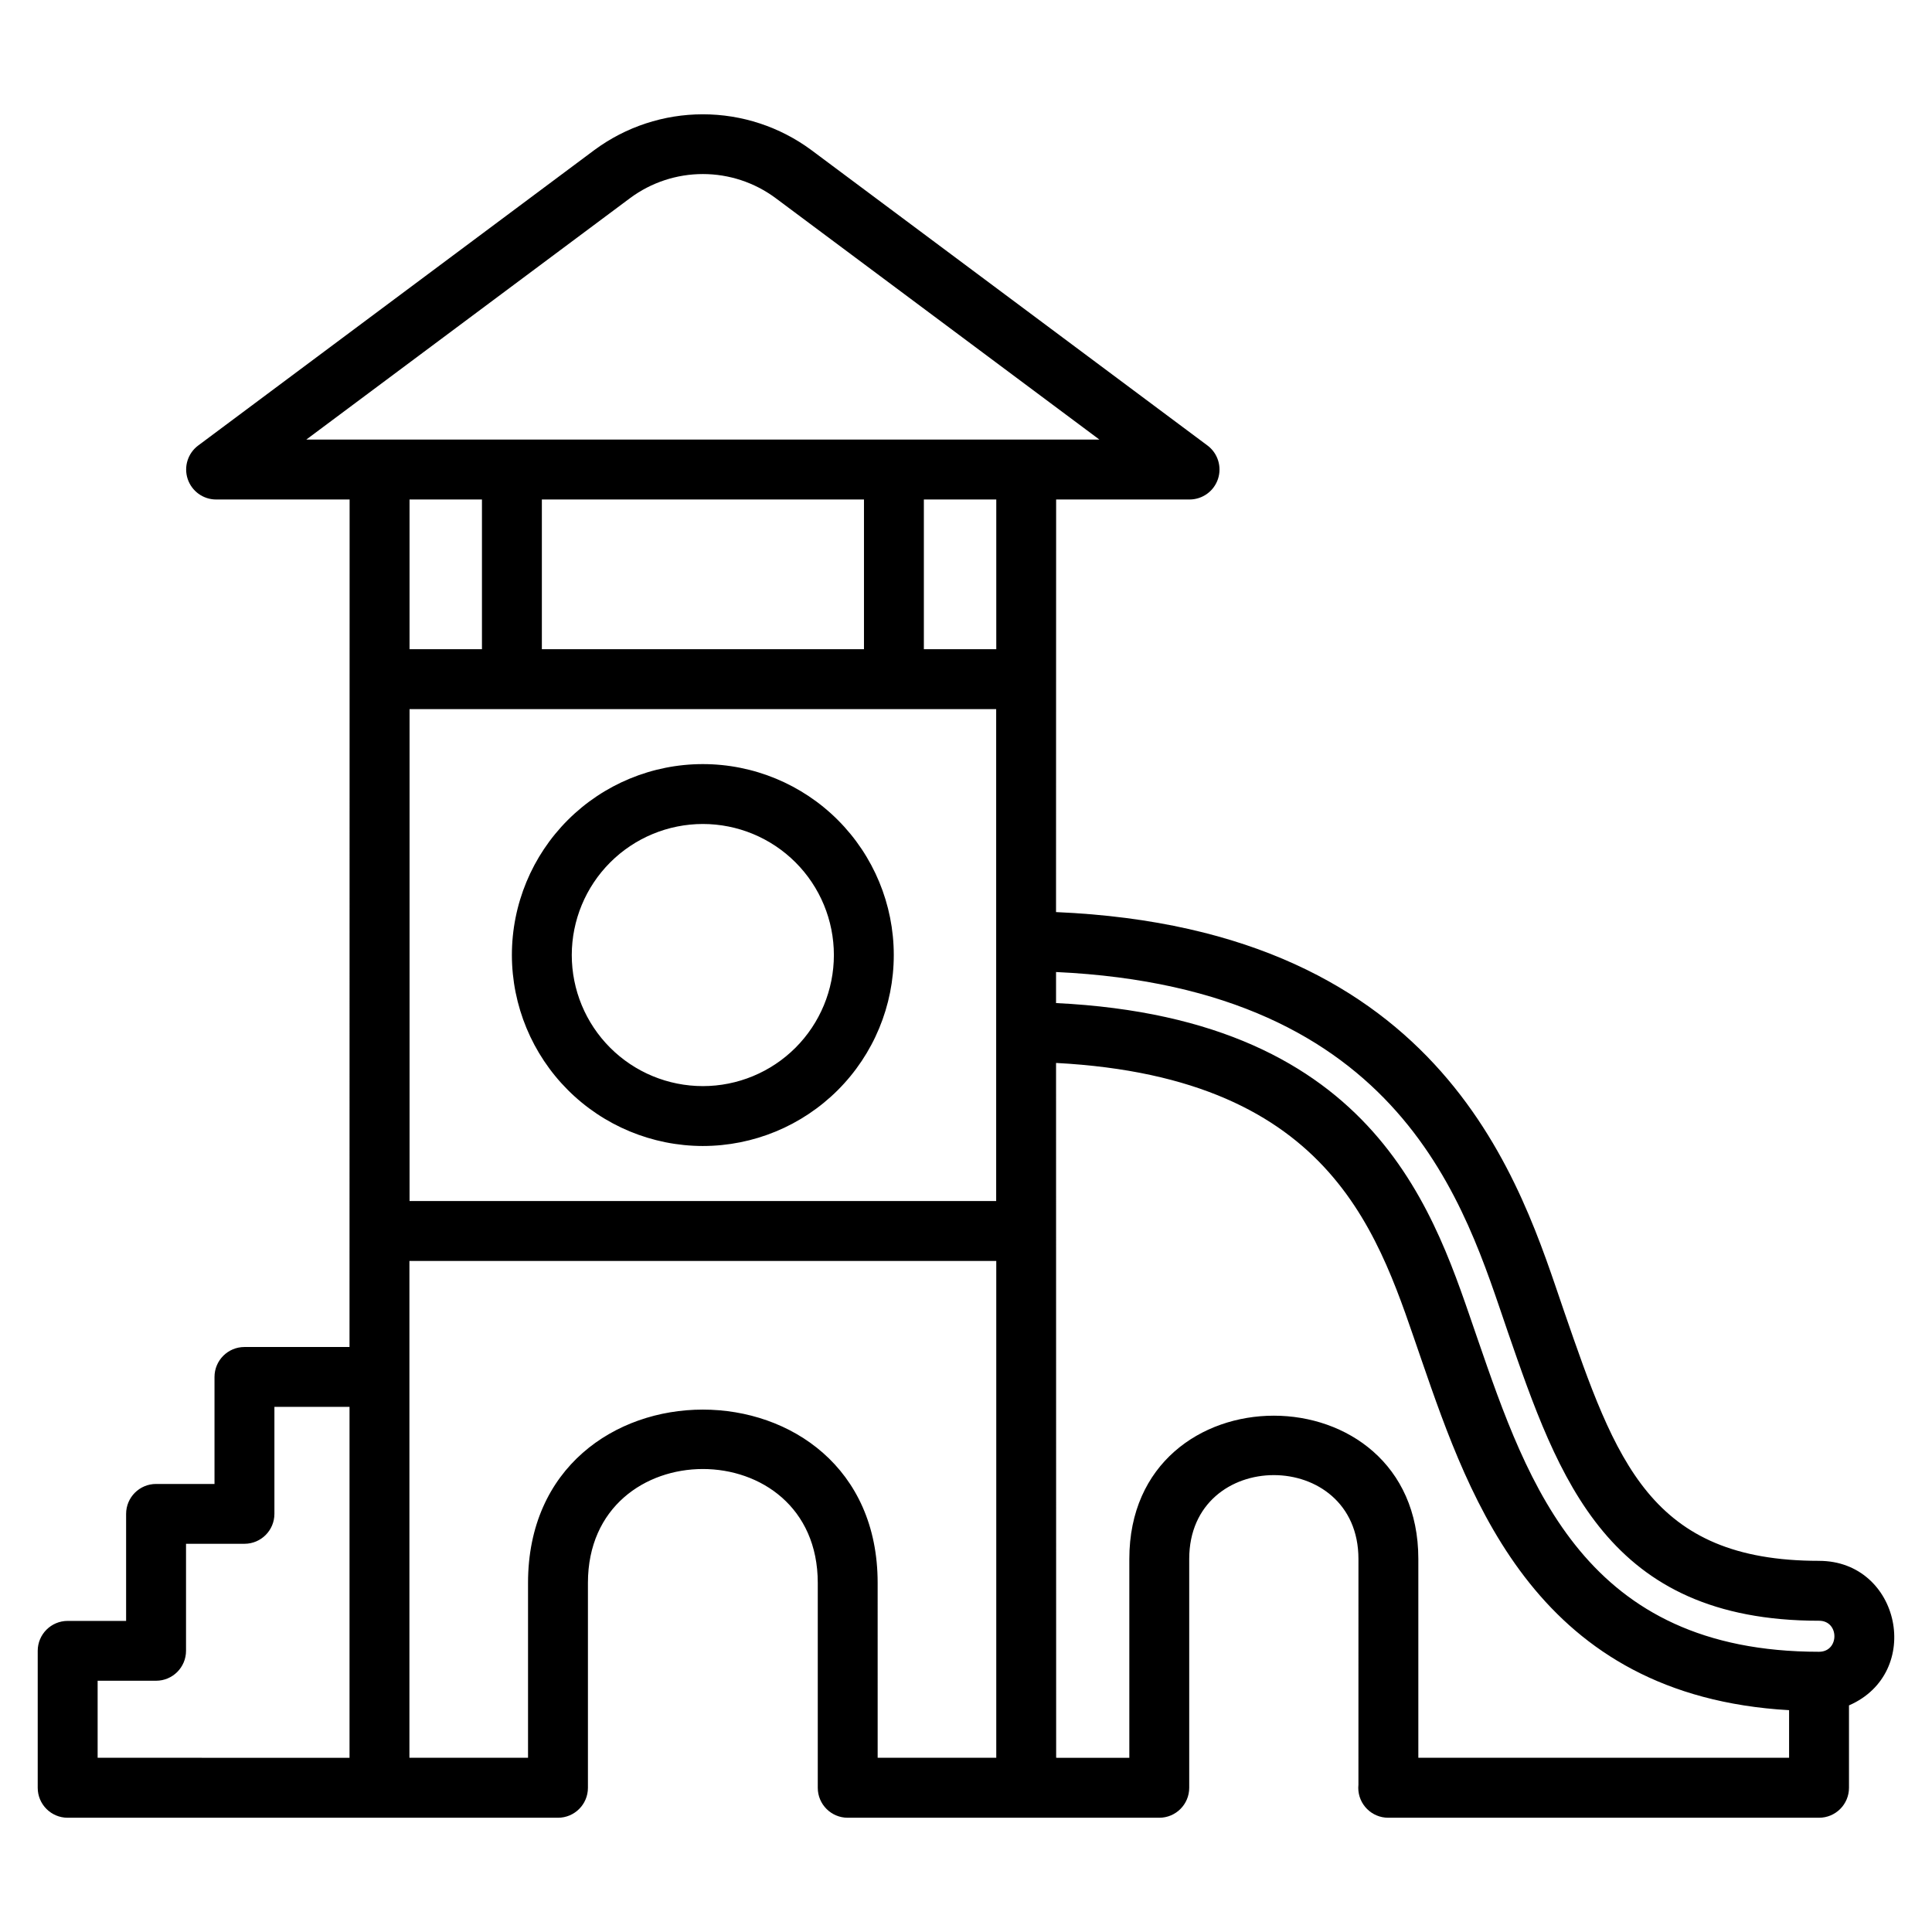
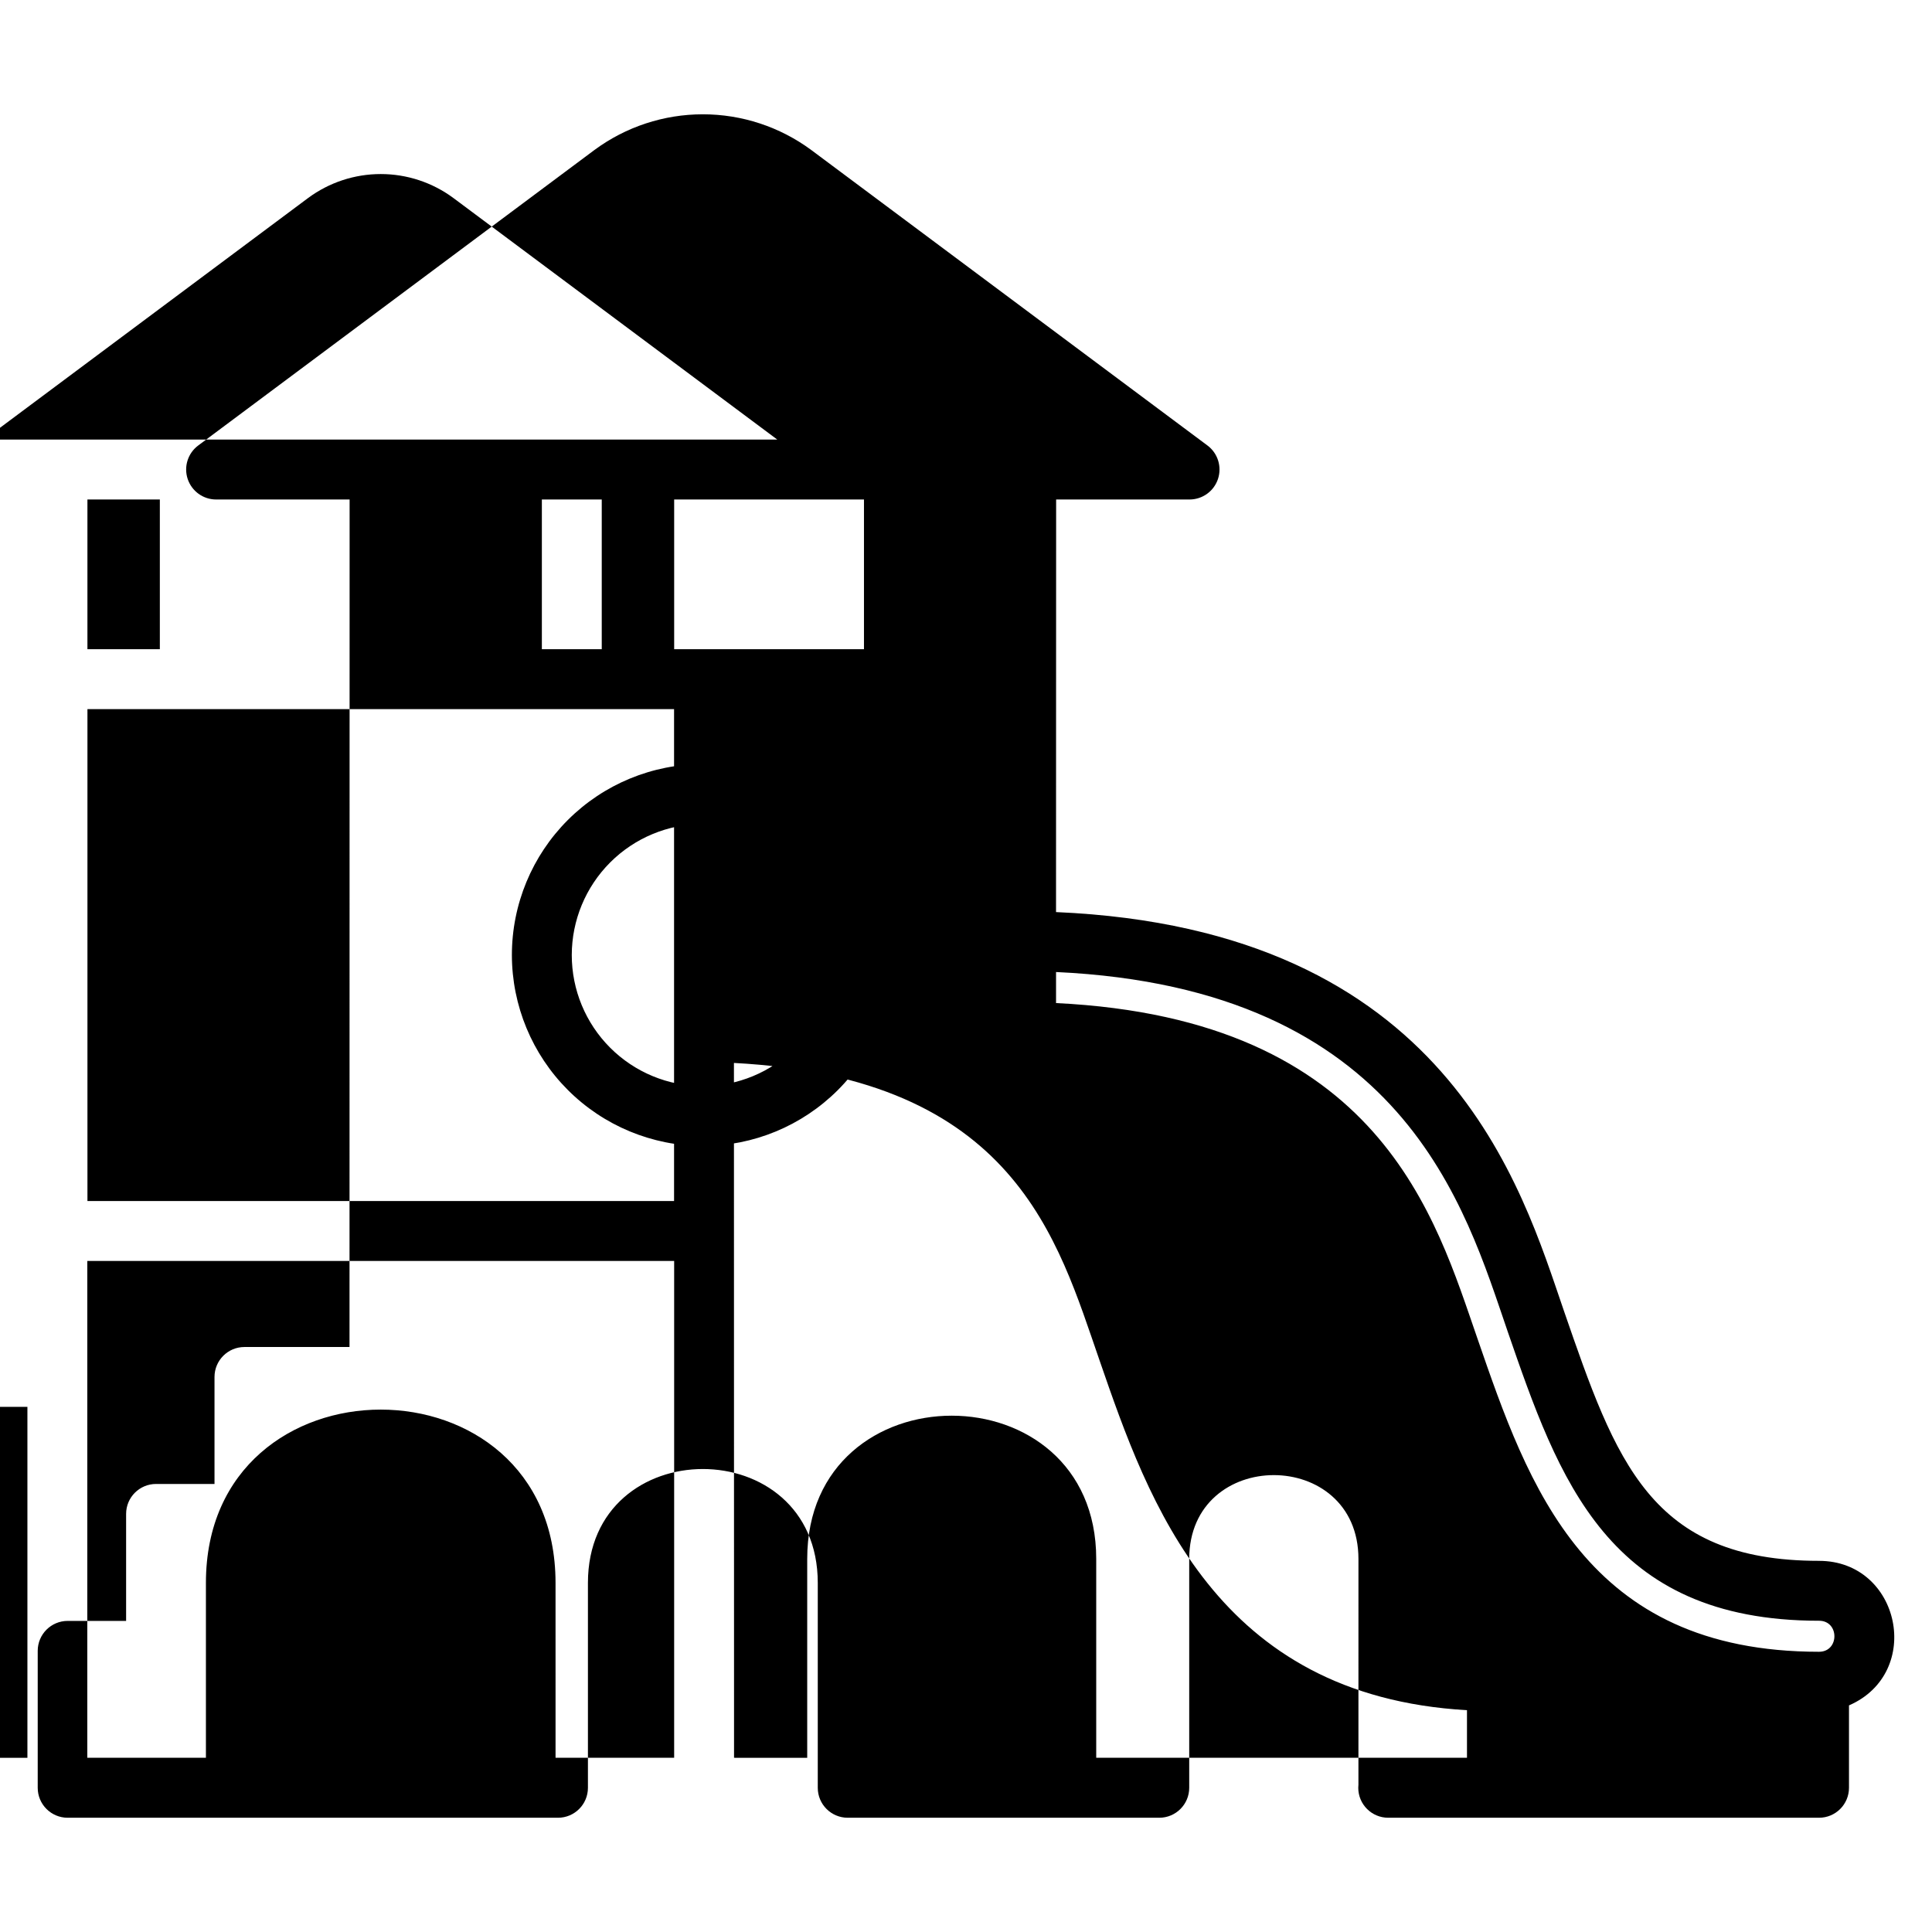
<svg xmlns="http://www.w3.org/2000/svg" fill="#000000" width="800px" height="800px" version="1.1" viewBox="144 144 512 512">
-   <path d="m330.26 447.7c13.418 0 26.289-5.332 35.781-14.824 9.488-9.488 14.82-22.359 14.82-35.781 0-13.418-5.332-26.289-14.824-35.781-9.488-9.488-22.359-14.82-35.781-14.82-13.418 0-26.289 5.332-35.781 14.82-9.488 9.488-14.82 22.359-14.82 35.781 0.016 13.418 5.352 26.281 14.836 35.766 9.488 9.488 22.352 14.824 35.77 14.84zm0-85.332v-0.004c9.211 0.004 18.043 3.66 24.559 10.176 6.512 6.512 10.168 15.348 10.168 24.559 0 9.211-3.66 18.043-10.172 24.559-6.516 6.512-15.348 10.172-24.559 10.172-9.211-0.004-18.047-3.66-24.559-10.176-6.512-6.512-10.172-15.348-10.172-24.559 0.012-9.207 3.672-18.035 10.184-24.547 6.512-6.512 15.34-10.172 24.551-10.184zm295.8 195.27c-44.727 0-53.82-26.344-67.59-66.207-11.254-32.703-30.707-101.25-134.61-105.72 0-100.94 0.027-24.996 0.027-109.34h35.375c3.414-0.012 6.441-2.203 7.516-5.441 1.074-3.242-0.039-6.809-2.769-8.855l-105.03-78.332c-8.316-6.141-18.383-9.453-28.719-9.453-10.34 0-20.402 3.312-28.719 9.453l-105.03 78.332c-2.731 2.047-3.848 5.613-2.773 8.855 1.078 3.238 4.102 5.43 7.516 5.441h35.398c0 144.62-0.027 217.73-0.027 224.6h-27.84c-4.383 0-7.938 3.555-7.938 7.938v28.355h-15.488c-4.383 0-7.938 3.551-7.938 7.934v28.359h-15.488c-4.383 0-7.938 3.555-7.938 7.938v36.289c0 4.383 3.555 7.938 7.938 7.938h129.94c4.383 0 7.934-3.555 7.934-7.938v-54.293c0-40.242 60.91-40.254 60.91 0v54.293c0 4.383 3.555 7.938 7.938 7.938h82.562c4.383 0 7.938-3.555 7.938-7.938v-60.637c0-29.637 44.848-29.637 44.848 0l-0.004 59.824c-0.027 0.27-0.039 0.539-0.043 0.812 0 4.383 3.555 7.938 7.938 7.938h114.17c4.383 0 7.938-3.555 7.938-7.938v-21.836c19.836-8.625 13.625-38.305-7.938-38.305zm-82.598-61.031c13.66 39.551 26.562 76.906 82.598 76.906 5.434 0 5.434 8.223 0 8.223-61.883 0-76.992-43.797-90.547-83.086-11.043-31.758-25.57-84.648-111.65-88.828v-8.227c92.277 4.289 108.46 62.645 119.6 95.008zm-170.5-220.24v39.68h-85.363v-39.68zm35.035 55.555v130.36h-155.46v-130.36zm0.027-15.871h-19.191v-39.684h19.191zm-96.992-119.59c5.57-4.117 12.309-6.336 19.234-6.336 6.922 0 13.664 2.219 19.23 6.336l85.855 64.031h-210.18zm-39.309 79.902v39.68l-19.191 0.004v-39.684zm-101.85 313.05h15.488c4.383 0 7.938-3.551 7.938-7.934v-28.359h15.488c4.383 0 7.934-3.555 7.934-7.938v-28.352h19.906v93.004l-66.754-0.004zm114.06-25.941v46.359h-31.434v-131.67h155.52v131.67h-31.43l-0.004-46.355c0-61.223-92.652-61.223-92.652 0zm235.94 46.359v-52.699c0-50.602-76.59-50.625-76.59 0v52.703l-19.391-0.004c0-107.68-0.027-173.69-0.027-184.14 74.512 3.934 85.762 46.816 96.871 78.77 13.047 37.812 30.875 88.93 97.391 92.758v12.609z" />
+   <path d="m330.26 447.7c13.418 0 26.289-5.332 35.781-14.824 9.488-9.488 14.82-22.359 14.82-35.781 0-13.418-5.332-26.289-14.824-35.781-9.488-9.488-22.359-14.82-35.781-14.82-13.418 0-26.289 5.332-35.781 14.82-9.488 9.488-14.82 22.359-14.82 35.781 0.016 13.418 5.352 26.281 14.836 35.766 9.488 9.488 22.352 14.824 35.77 14.84zm0-85.332v-0.004c9.211 0.004 18.043 3.66 24.559 10.176 6.512 6.512 10.168 15.348 10.168 24.559 0 9.211-3.66 18.043-10.172 24.559-6.516 6.512-15.348 10.172-24.559 10.172-9.211-0.004-18.047-3.66-24.559-10.176-6.512-6.512-10.172-15.348-10.172-24.559 0.012-9.207 3.672-18.035 10.184-24.547 6.512-6.512 15.34-10.172 24.551-10.184zm295.8 195.27c-44.727 0-53.82-26.344-67.59-66.207-11.254-32.703-30.707-101.25-134.61-105.72 0-100.94 0.027-24.996 0.027-109.34h35.375c3.414-0.012 6.441-2.203 7.516-5.441 1.074-3.242-0.039-6.809-2.769-8.855l-105.03-78.332c-8.316-6.141-18.383-9.453-28.719-9.453-10.34 0-20.402 3.312-28.719 9.453l-105.03 78.332c-2.731 2.047-3.848 5.613-2.773 8.855 1.078 3.238 4.102 5.43 7.516 5.441h35.398c0 144.62-0.027 217.73-0.027 224.6h-27.84c-4.383 0-7.938 3.555-7.938 7.938v28.355h-15.488c-4.383 0-7.938 3.551-7.938 7.934v28.359h-15.488c-4.383 0-7.938 3.555-7.938 7.938v36.289c0 4.383 3.555 7.938 7.938 7.938h129.94c4.383 0 7.934-3.555 7.934-7.938v-54.293c0-40.242 60.91-40.254 60.91 0v54.293c0 4.383 3.555 7.938 7.938 7.938h82.562c4.383 0 7.938-3.555 7.938-7.938v-60.637c0-29.637 44.848-29.637 44.848 0l-0.004 59.824c-0.027 0.27-0.039 0.539-0.043 0.812 0 4.383 3.555 7.938 7.938 7.938h114.17c4.383 0 7.938-3.555 7.938-7.938v-21.836c19.836-8.625 13.625-38.305-7.938-38.305zm-82.598-61.031c13.66 39.551 26.562 76.906 82.598 76.906 5.434 0 5.434 8.223 0 8.223-61.883 0-76.992-43.797-90.547-83.086-11.043-31.758-25.57-84.648-111.65-88.828v-8.227c92.277 4.289 108.46 62.645 119.6 95.008zm-170.5-220.24v39.68h-85.363v-39.68m35.035 55.555v130.36h-155.46v-130.36zm0.027-15.871h-19.191v-39.684h19.191zm-96.992-119.59c5.57-4.117 12.309-6.336 19.234-6.336 6.922 0 13.664 2.219 19.23 6.336l85.855 64.031h-210.18zm-39.309 79.902v39.68l-19.191 0.004v-39.684zm-101.85 313.05h15.488c4.383 0 7.938-3.551 7.938-7.934v-28.359h15.488c4.383 0 7.934-3.555 7.934-7.938v-28.352h19.906v93.004l-66.754-0.004zm114.06-25.941v46.359h-31.434v-131.67h155.52v131.67h-31.43l-0.004-46.355c0-61.223-92.652-61.223-92.652 0zm235.94 46.359v-52.699c0-50.602-76.59-50.625-76.59 0v52.703l-19.391-0.004c0-107.68-0.027-173.69-0.027-184.14 74.512 3.934 85.762 46.816 96.871 78.77 13.047 37.812 30.875 88.93 97.391 92.758v12.609z" />
</svg>